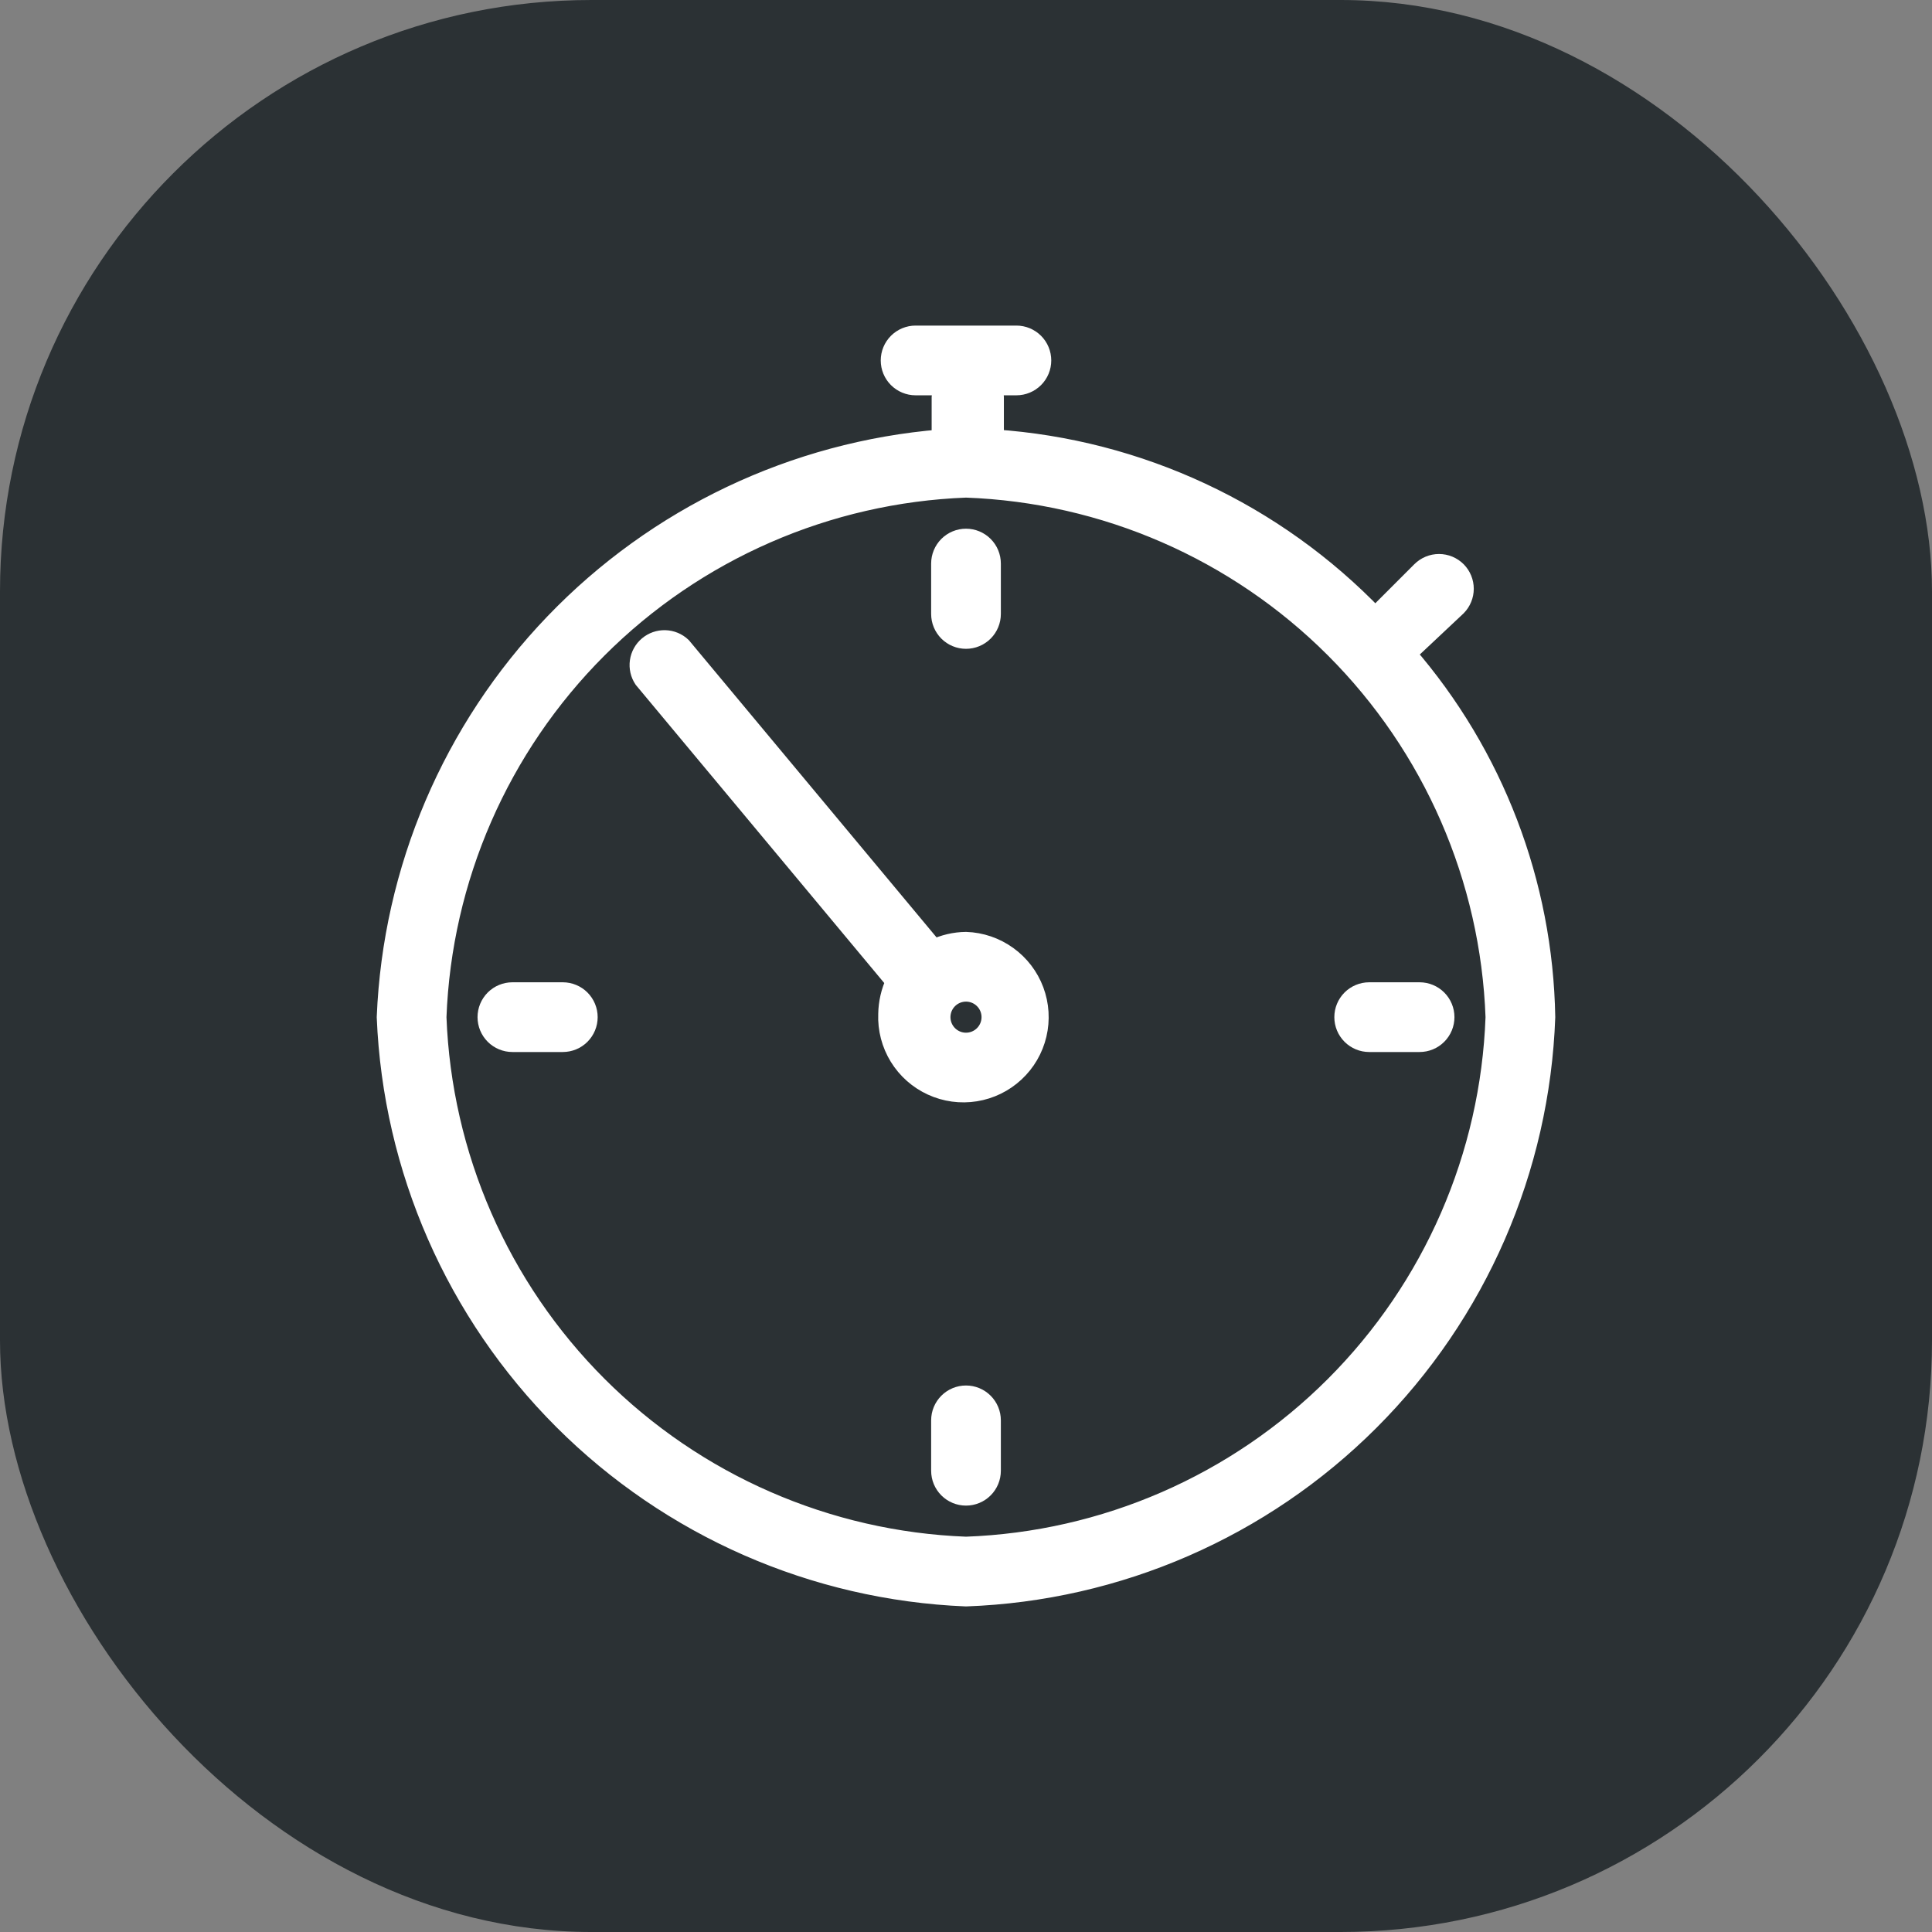
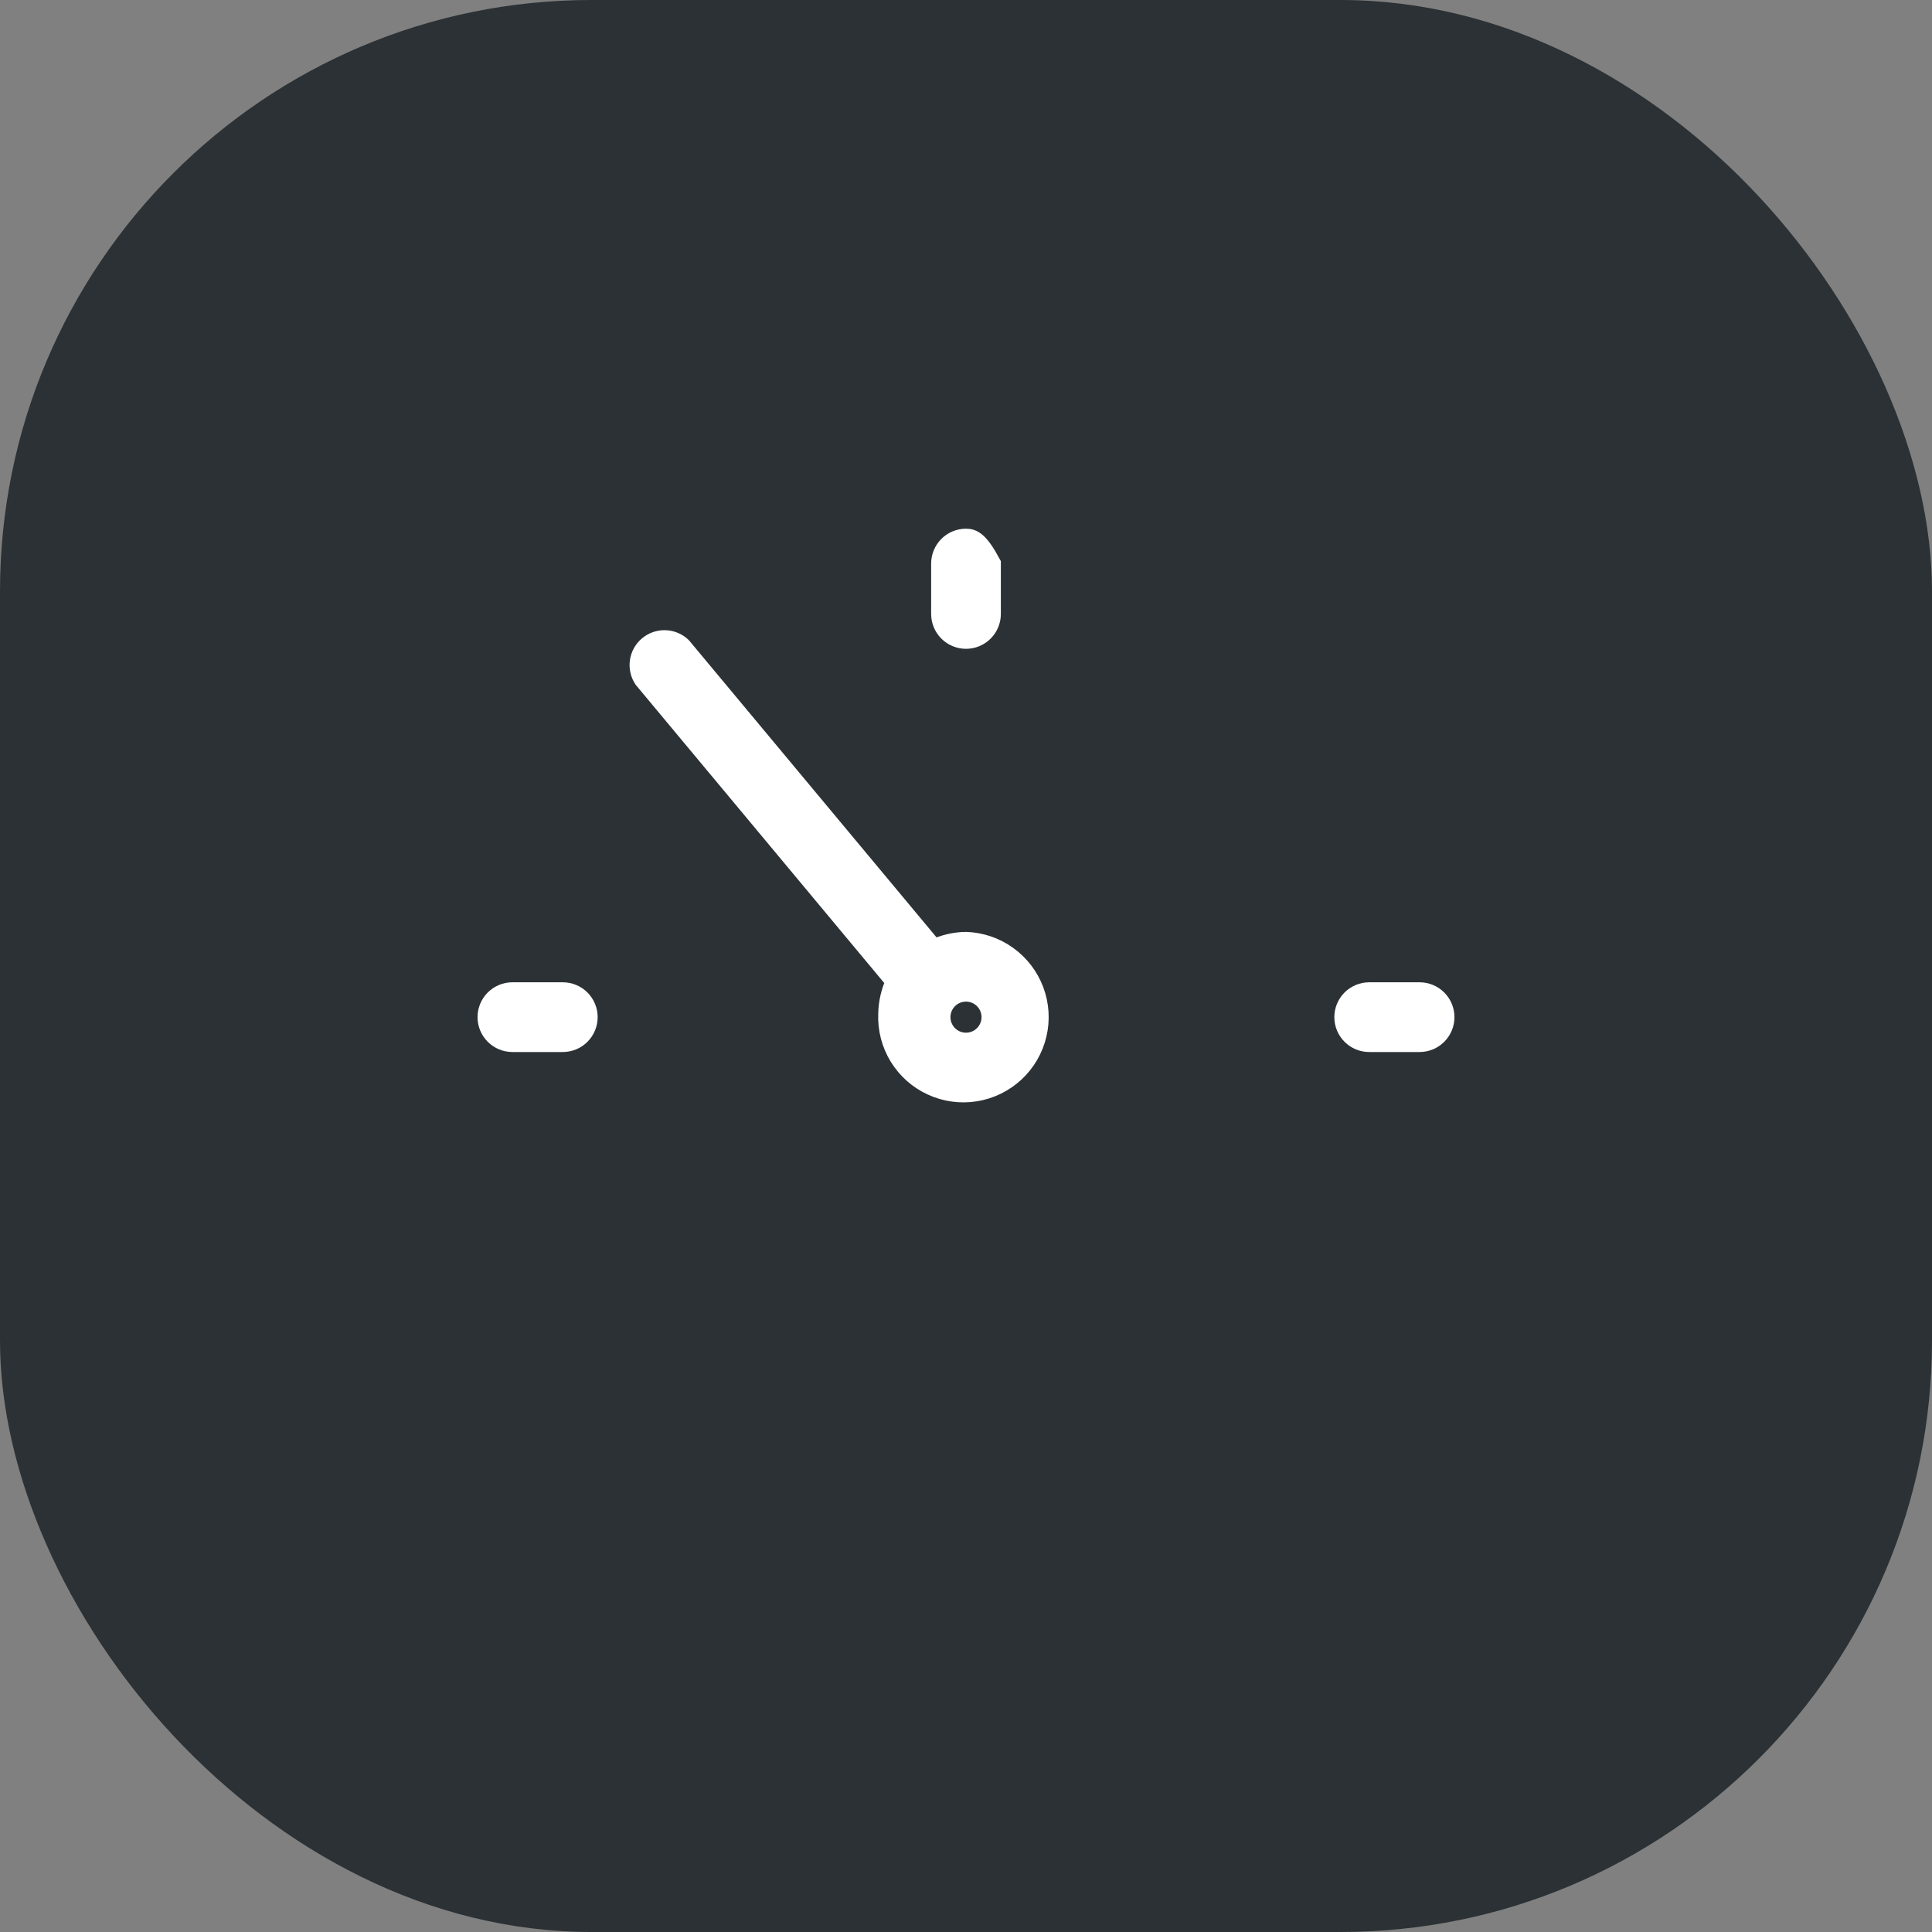
<svg xmlns="http://www.w3.org/2000/svg" width="100" height="100" viewBox="0 0 100 100" fill="none">
  <rect x="0" y="0" width="100" height="100" fill="#808080" stroke="none" />
  <rect width="100" height="100" rx="30.614" fill="#2B3134" />
-   <path d="M72.8 33.839L75.409 31.387C75.648 31.143 75.782 30.815 75.782 30.474C75.782 30.133 75.648 29.805 75.409 29.561C75.287 29.439 75.143 29.342 74.984 29.275C74.825 29.209 74.655 29.175 74.483 29.175C74.31 29.175 74.14 29.209 73.981 29.275C73.822 29.342 73.678 29.439 73.556 29.561L71.183 31.935C65.984 26.517 58.952 23.233 51.461 22.726V20.561C51.462 20.351 51.408 20.144 51.304 19.961H52.609C52.955 19.961 53.286 19.823 53.531 19.579C53.776 19.334 53.913 19.003 53.913 18.657C53.913 18.311 53.776 17.979 53.531 17.734C53.286 17.49 52.955 17.352 52.609 17.352H47.391C47.045 17.352 46.714 17.49 46.469 17.734C46.224 17.979 46.087 18.311 46.087 18.657C46.087 19.003 46.224 19.334 46.469 19.579C46.714 19.823 47.045 19.961 47.391 19.961H48.904C48.794 20.142 48.731 20.349 48.722 20.561V22.726C41.108 23.35 33.985 26.736 28.695 32.248C23.404 37.759 20.312 45.015 20 52.648C20.321 60.502 23.585 67.947 29.143 73.505C34.701 79.063 42.146 82.327 50 82.648C57.866 82.363 65.332 79.111 70.897 73.545C76.463 67.98 79.715 60.514 80 52.648C79.882 45.727 77.334 39.069 72.8 33.839ZM50 80.039C42.822 79.768 36.011 76.795 30.932 71.716C25.853 66.636 22.88 59.826 22.609 52.648C22.88 45.47 25.853 38.659 30.932 33.58C36.011 28.501 42.822 25.528 50 25.256C57.182 25.516 64 28.485 69.081 33.566C74.163 38.648 77.132 45.466 77.391 52.648C77.132 59.83 74.163 66.647 69.081 71.729C64 76.811 57.182 79.78 50 80.039Z" fill="white" stroke="white" />
  <path d="M50 48.735C49.422 48.741 48.852 48.875 48.331 49.126L35.287 33.474C35.054 33.254 34.749 33.127 34.428 33.118C34.108 33.109 33.796 33.218 33.551 33.424C33.306 33.63 33.145 33.92 33.1 34.237C33.054 34.554 33.127 34.877 33.304 35.144L46.348 50.796C46.099 51.327 45.966 51.905 45.957 52.491C45.926 53.266 46.126 54.031 46.531 54.692C46.936 55.352 47.529 55.878 48.233 56.201C48.937 56.525 49.721 56.632 50.486 56.509C51.251 56.387 51.962 56.04 52.53 55.512C53.098 54.985 53.496 54.301 53.674 53.547C53.853 52.793 53.803 52.003 53.533 51.277C53.262 50.551 52.781 49.922 52.152 49.47C51.523 49.017 50.774 48.761 50 48.735ZM50 53.952C49.742 53.952 49.49 53.876 49.275 53.732C49.061 53.589 48.894 53.385 48.795 53.147C48.696 52.909 48.67 52.647 48.721 52.393C48.771 52.14 48.895 51.908 49.078 51.726C49.26 51.543 49.493 51.419 49.746 51.369C49.999 51.318 50.261 51.344 50.499 51.443C50.738 51.542 50.941 51.709 51.085 51.923C51.228 52.138 51.304 52.39 51.304 52.648C51.304 52.994 51.167 53.326 50.922 53.57C50.678 53.815 50.346 53.952 50 53.952Z" fill="white" stroke="white" />
-   <path d="M50 33.083C50.346 33.083 50.678 32.945 50.922 32.701C51.167 32.456 51.304 32.124 51.304 31.778V29.17C51.304 28.824 51.167 28.492 50.922 28.247C50.678 28.003 50.346 27.865 50 27.865C49.654 27.865 49.322 28.003 49.078 28.247C48.833 28.492 48.696 28.824 48.696 29.17V31.778C48.696 32.124 48.833 32.456 49.078 32.701C49.322 32.945 49.654 33.083 50 33.083Z" fill="white" stroke="white" />
-   <path d="M50 72.213C49.654 72.213 49.322 72.35 49.078 72.595C48.833 72.84 48.696 73.171 48.696 73.517V76.126C48.696 76.472 48.833 76.804 49.078 77.048C49.322 77.293 49.654 77.43 50 77.43C50.346 77.43 50.678 77.293 50.922 77.048C51.167 76.804 51.304 76.472 51.304 76.126V73.517C51.304 73.171 51.167 72.84 50.922 72.595C50.678 72.35 50.346 72.213 50 72.213Z" fill="white" stroke="white" />
+   <path d="M50 33.083C50.346 33.083 50.678 32.945 50.922 32.701C51.167 32.456 51.304 32.124 51.304 31.778V29.17C50.678 28.003 50.346 27.865 50 27.865C49.654 27.865 49.322 28.003 49.078 28.247C48.833 28.492 48.696 28.824 48.696 29.17V31.778C48.696 32.124 48.833 32.456 49.078 32.701C49.322 32.945 49.654 33.083 50 33.083Z" fill="white" stroke="white" />
  <path d="M73.478 51.343H70.869C70.523 51.343 70.192 51.481 69.947 51.725C69.702 51.97 69.565 52.302 69.565 52.648C69.565 52.994 69.702 53.325 69.947 53.57C70.192 53.815 70.523 53.952 70.869 53.952H73.478C73.824 53.952 74.156 53.815 74.4 53.57C74.645 53.325 74.782 52.994 74.782 52.648C74.782 52.302 74.645 51.97 74.4 51.725C74.156 51.481 73.824 51.343 73.478 51.343Z" fill="white" stroke="white" />
  <path d="M29.13 51.343H26.522C26.176 51.343 25.844 51.481 25.599 51.725C25.355 51.97 25.217 52.302 25.217 52.648C25.217 52.994 25.355 53.325 25.599 53.57C25.844 53.815 26.176 53.952 26.522 53.952H29.13C29.476 53.952 29.808 53.815 30.053 53.57C30.297 53.325 30.435 52.994 30.435 52.648C30.435 52.302 30.297 51.97 30.053 51.725C29.808 51.481 29.476 51.343 29.13 51.343Z" fill="white" stroke="white" />
</svg>